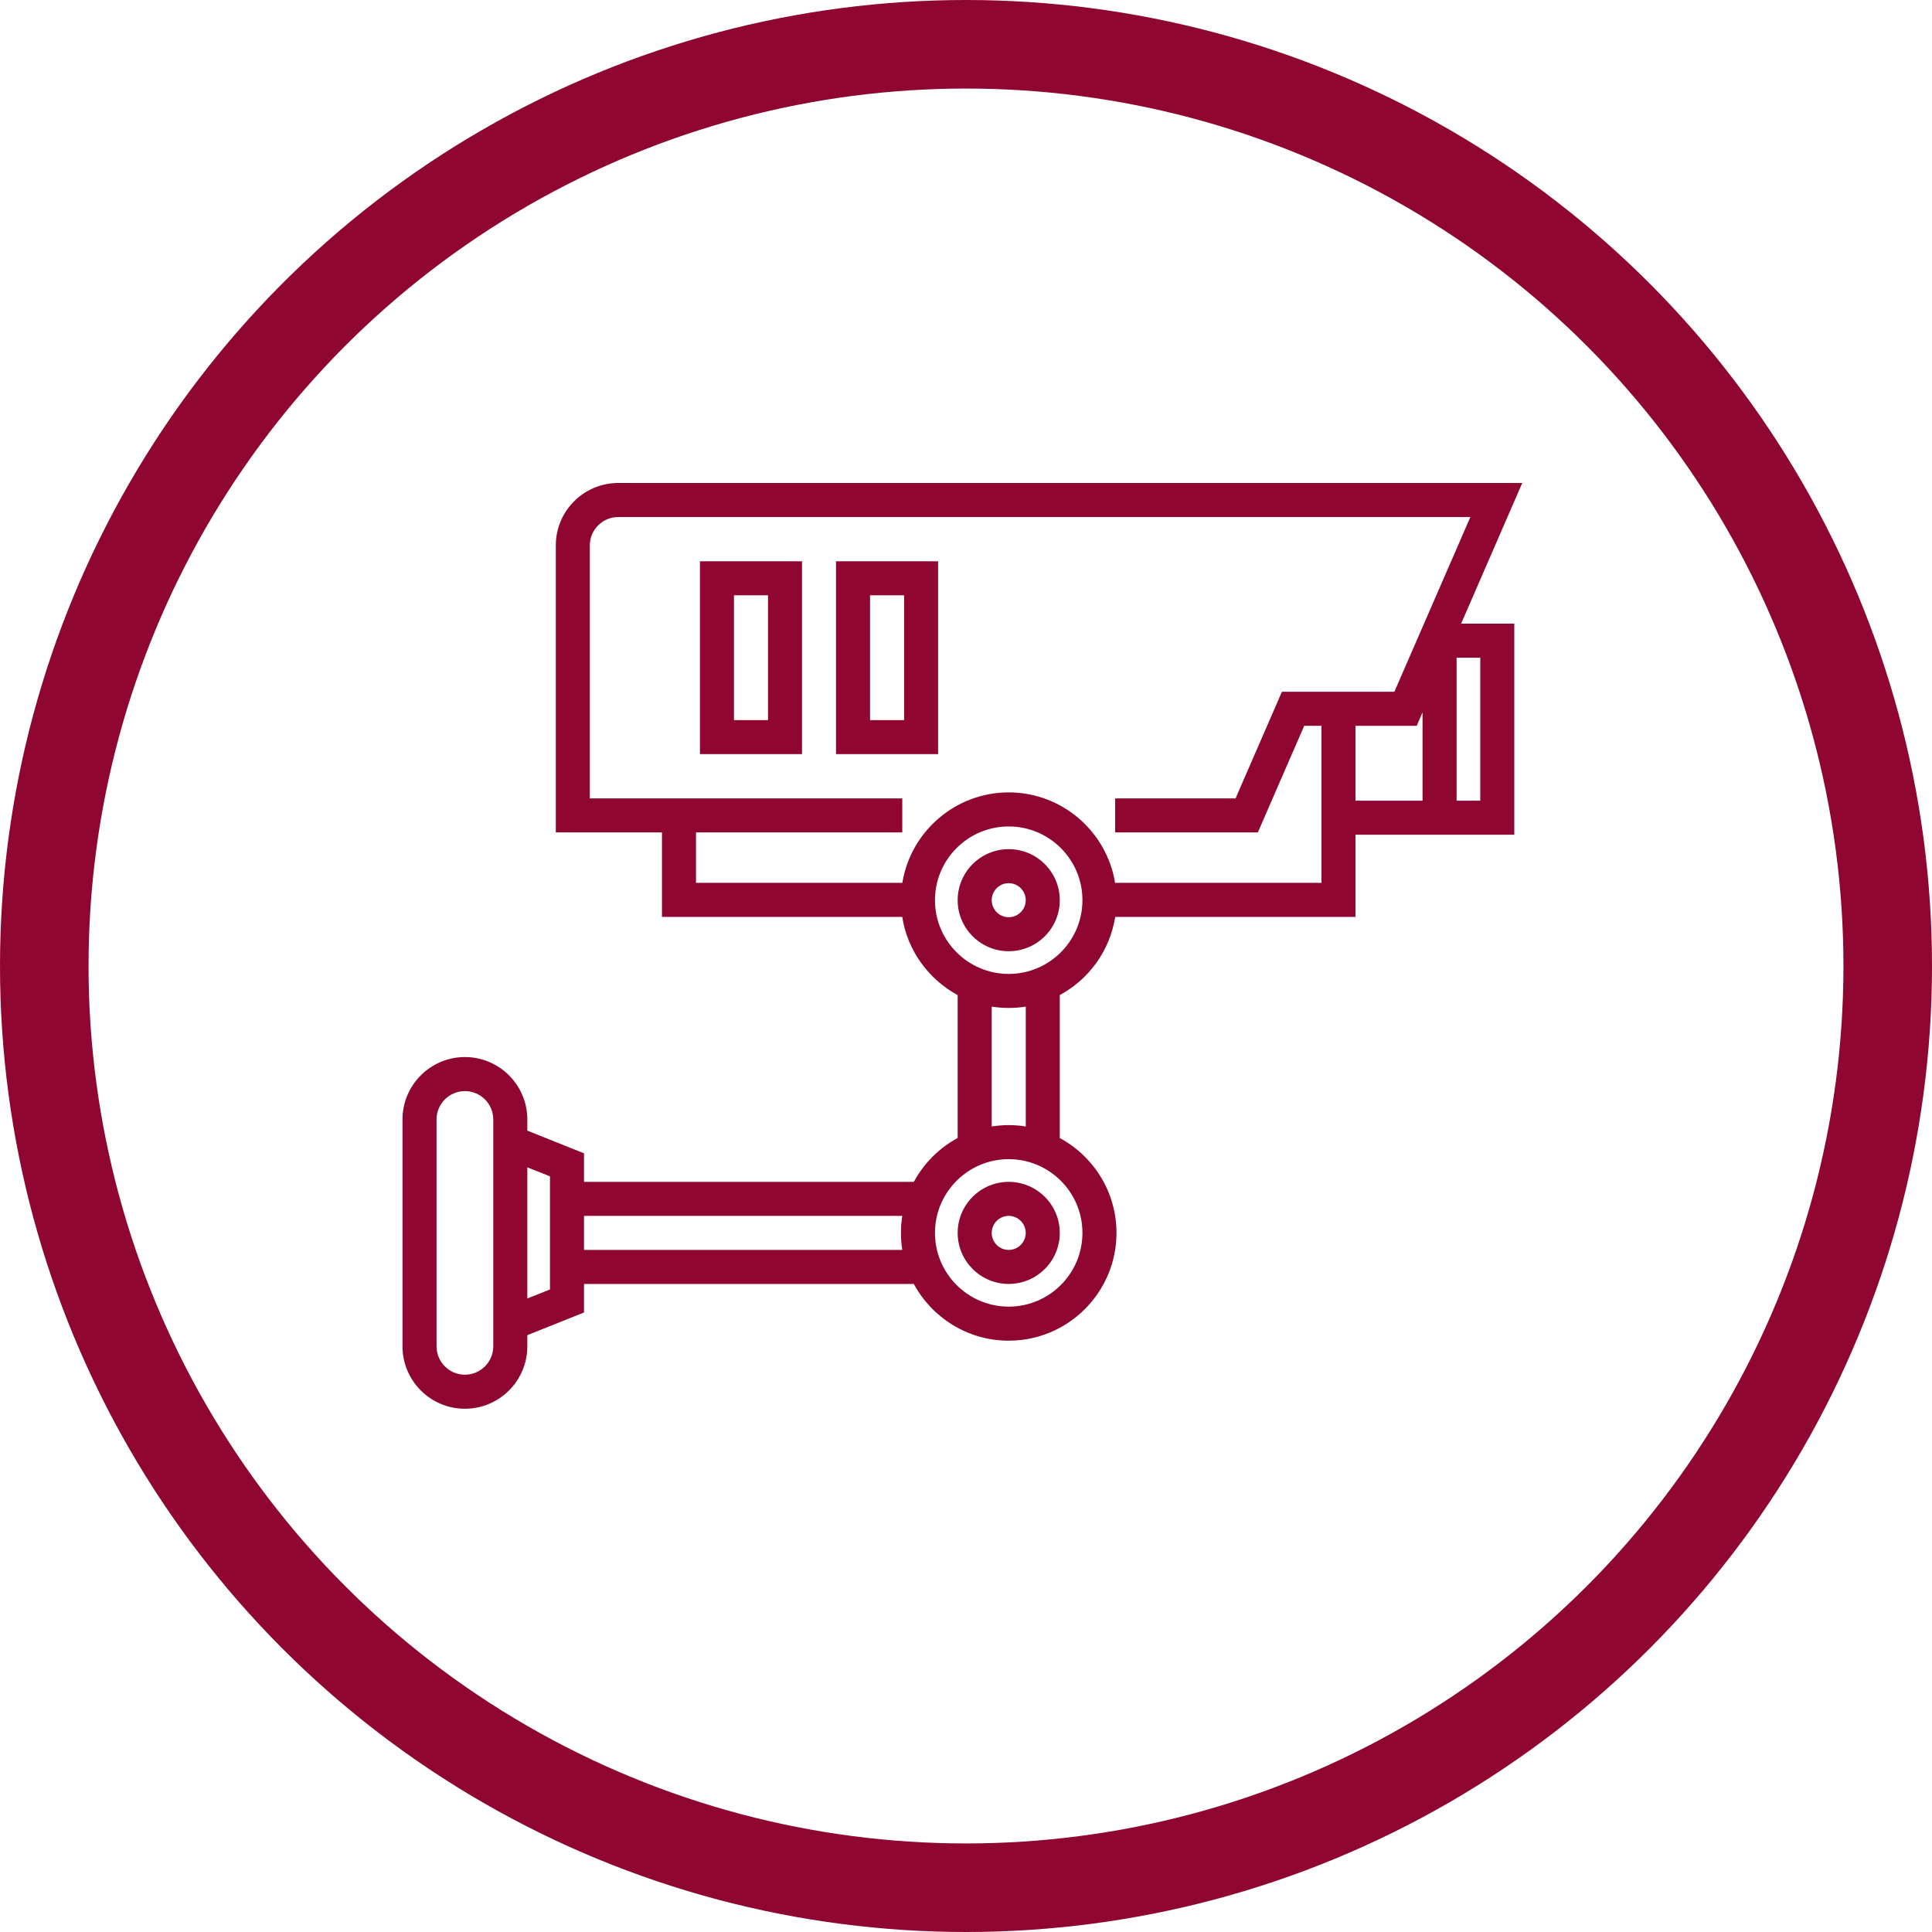
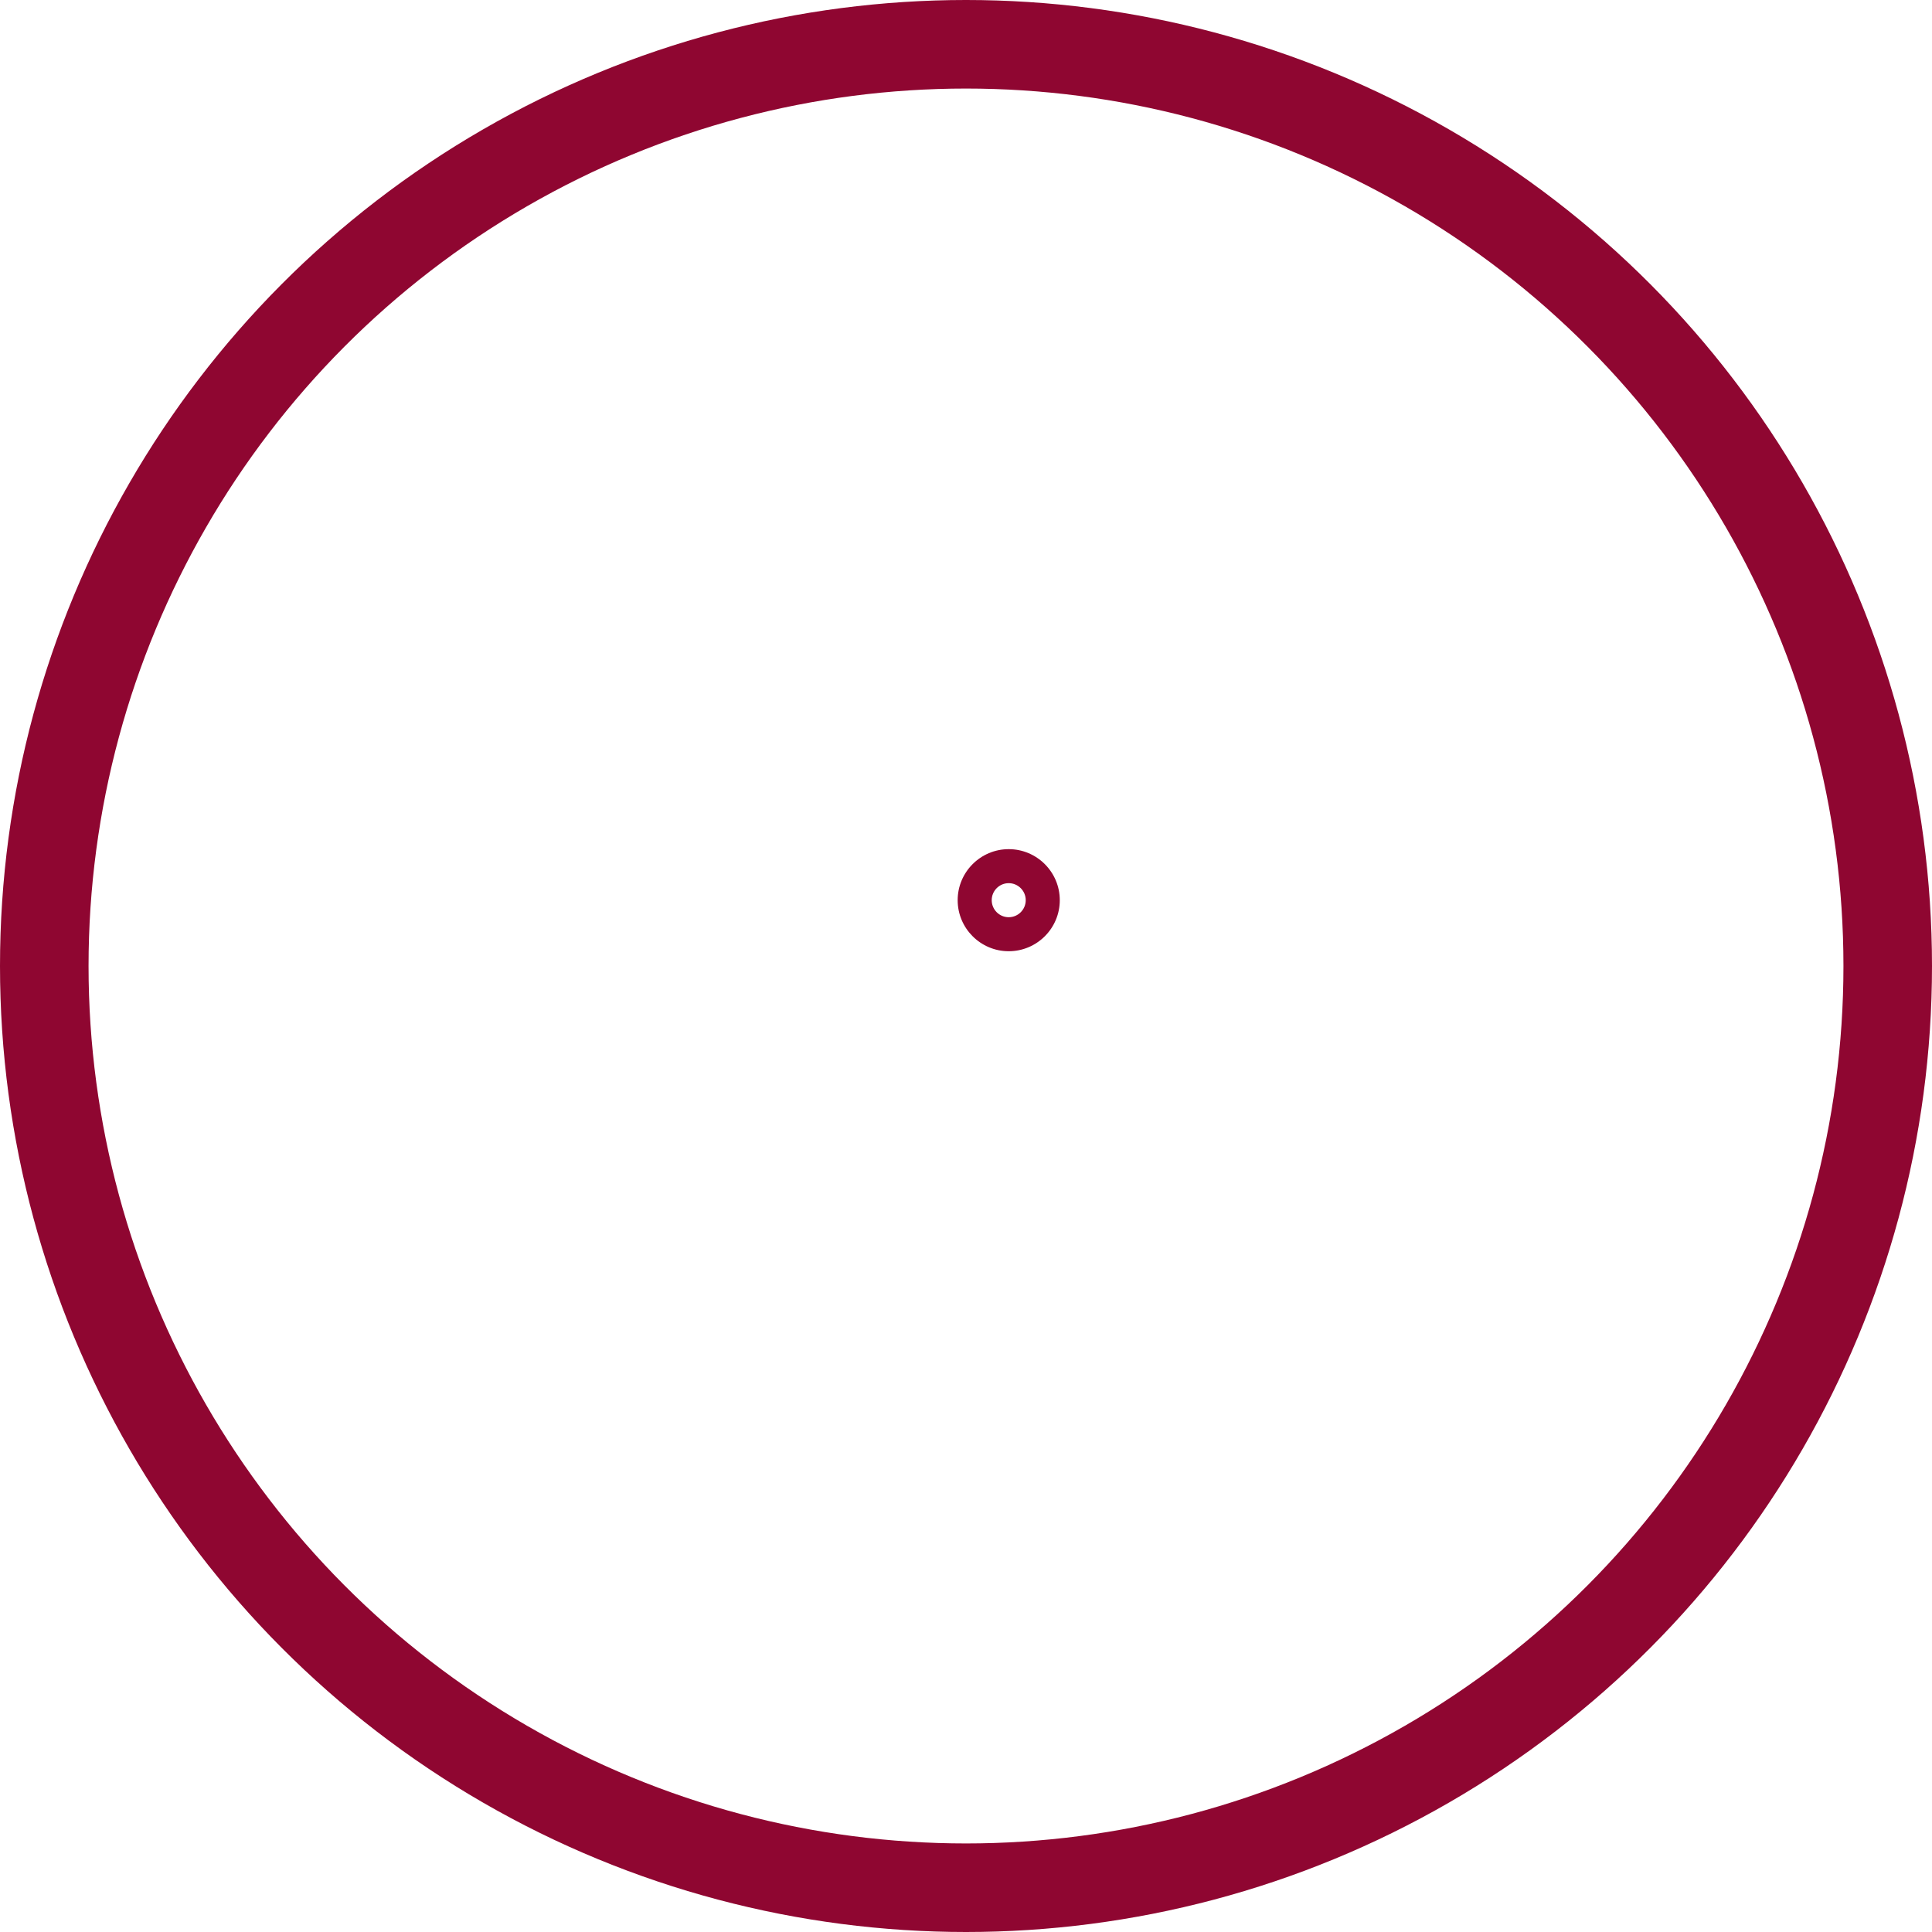
<svg xmlns="http://www.w3.org/2000/svg" width="48" height="48" viewBox="0 0 48 48" fill="none">
-   <path d="M37.82 12H15.359C14.504 12 13.809 12.695 13.809 13.55V20.681H16.447V22.78H22.416C22.547 23.62 23.071 24.332 23.793 24.723V28.273C23.332 28.522 22.953 28.902 22.704 29.363H14.51V28.654L13.101 28.09V27.812C13.101 26.958 12.405 26.262 11.55 26.262C10.695 26.262 10 26.958 10 27.812V33.45C10 34.304 10.695 35 11.55 35C12.405 35 13.101 34.305 13.101 33.45V33.172L14.51 32.608V31.9H22.704C23.157 32.738 24.044 33.309 25.061 33.309C26.538 33.309 27.739 32.108 27.739 30.631C27.739 29.613 27.168 28.727 26.33 28.274V24.722C27.052 24.332 27.576 23.62 27.707 22.78H33.676V20.738H37.622V15.495H36.301L37.82 12ZM12.255 33.45C12.255 33.838 11.939 34.154 11.55 34.154C11.162 34.154 10.846 33.838 10.846 33.45V27.812C10.846 27.424 11.162 27.108 11.55 27.108C11.939 27.108 12.255 27.424 12.255 27.812V33.45ZM13.664 32.036L13.101 32.261V29.001L13.664 29.226V32.036ZM14.51 31.054V30.208H22.417C22.395 30.346 22.384 30.487 22.384 30.631C22.384 30.775 22.395 30.916 22.417 31.054H14.51ZM26.893 30.631C26.893 31.641 26.072 32.463 25.061 32.463C24.051 32.463 23.229 31.641 23.229 30.631C23.229 29.621 24.051 28.799 25.061 28.799C26.072 28.799 26.893 29.621 26.893 30.631ZM24.639 27.987V25.009C24.777 25.031 24.918 25.042 25.061 25.042C25.205 25.042 25.347 25.031 25.485 25.009V27.987C25.347 27.965 25.205 27.953 25.061 27.953C24.918 27.953 24.777 27.965 24.639 27.987ZM25.061 24.197C24.051 24.197 23.229 23.375 23.229 22.365C23.229 21.354 24.051 20.533 25.061 20.533C26.072 20.533 26.893 21.354 26.893 22.365C26.893 23.375 26.072 24.197 25.061 24.197ZM31.849 17.186L30.697 19.836H27.706V20.681H31.251L32.403 18.032H32.831V21.934H27.704C27.497 20.662 26.391 19.687 25.061 19.687C23.732 19.687 22.625 20.662 22.419 21.934H17.292V20.681H22.417V19.836H14.654V13.55C14.654 13.162 14.97 12.846 15.359 12.846H36.531L34.643 17.186H31.849V17.186ZM35.343 19.892H33.676V18.032H35.198L35.343 17.697V19.892H35.343ZM36.777 16.341V19.892H36.189V16.341H36.777Z" fill="#8F0631" />
-   <path d="M17.39 13.945V18.736H19.926V13.945H17.39ZM19.081 17.891H18.235V14.79H19.081V17.891Z" fill="#8F0631" />
-   <path d="M20.77 13.945V18.736H23.307V13.945H20.77ZM22.462 17.891H21.616V14.79H22.462V17.891Z" fill="#8F0631" />
  <path d="M25.061 21.097C24.362 21.097 23.793 21.666 23.793 22.365C23.793 23.064 24.362 23.633 25.061 23.633C25.761 23.633 26.33 23.064 26.33 22.365C26.33 21.666 25.761 21.097 25.061 21.097ZM25.061 22.788C24.828 22.788 24.639 22.598 24.639 22.365C24.639 22.132 24.828 21.942 25.061 21.942C25.294 21.942 25.484 22.132 25.484 22.365C25.484 22.598 25.294 22.788 25.061 22.788Z" fill="#8F0631" />
-   <path d="M25.061 29.363C24.362 29.363 23.793 29.932 23.793 30.631C23.793 31.331 24.362 31.899 25.061 31.899C25.761 31.899 26.33 31.331 26.33 30.631C26.33 29.932 25.761 29.363 25.061 29.363ZM25.061 31.054C24.828 31.054 24.639 30.864 24.639 30.631C24.639 30.398 24.828 30.208 25.061 30.208C25.294 30.208 25.484 30.398 25.484 30.631C25.484 30.864 25.294 31.054 25.061 31.054Z" fill="#8F0631" />
  <circle cx="24" cy="24" r="22.9" stroke="#8F0631" stroke-width="2.2" />
</svg>